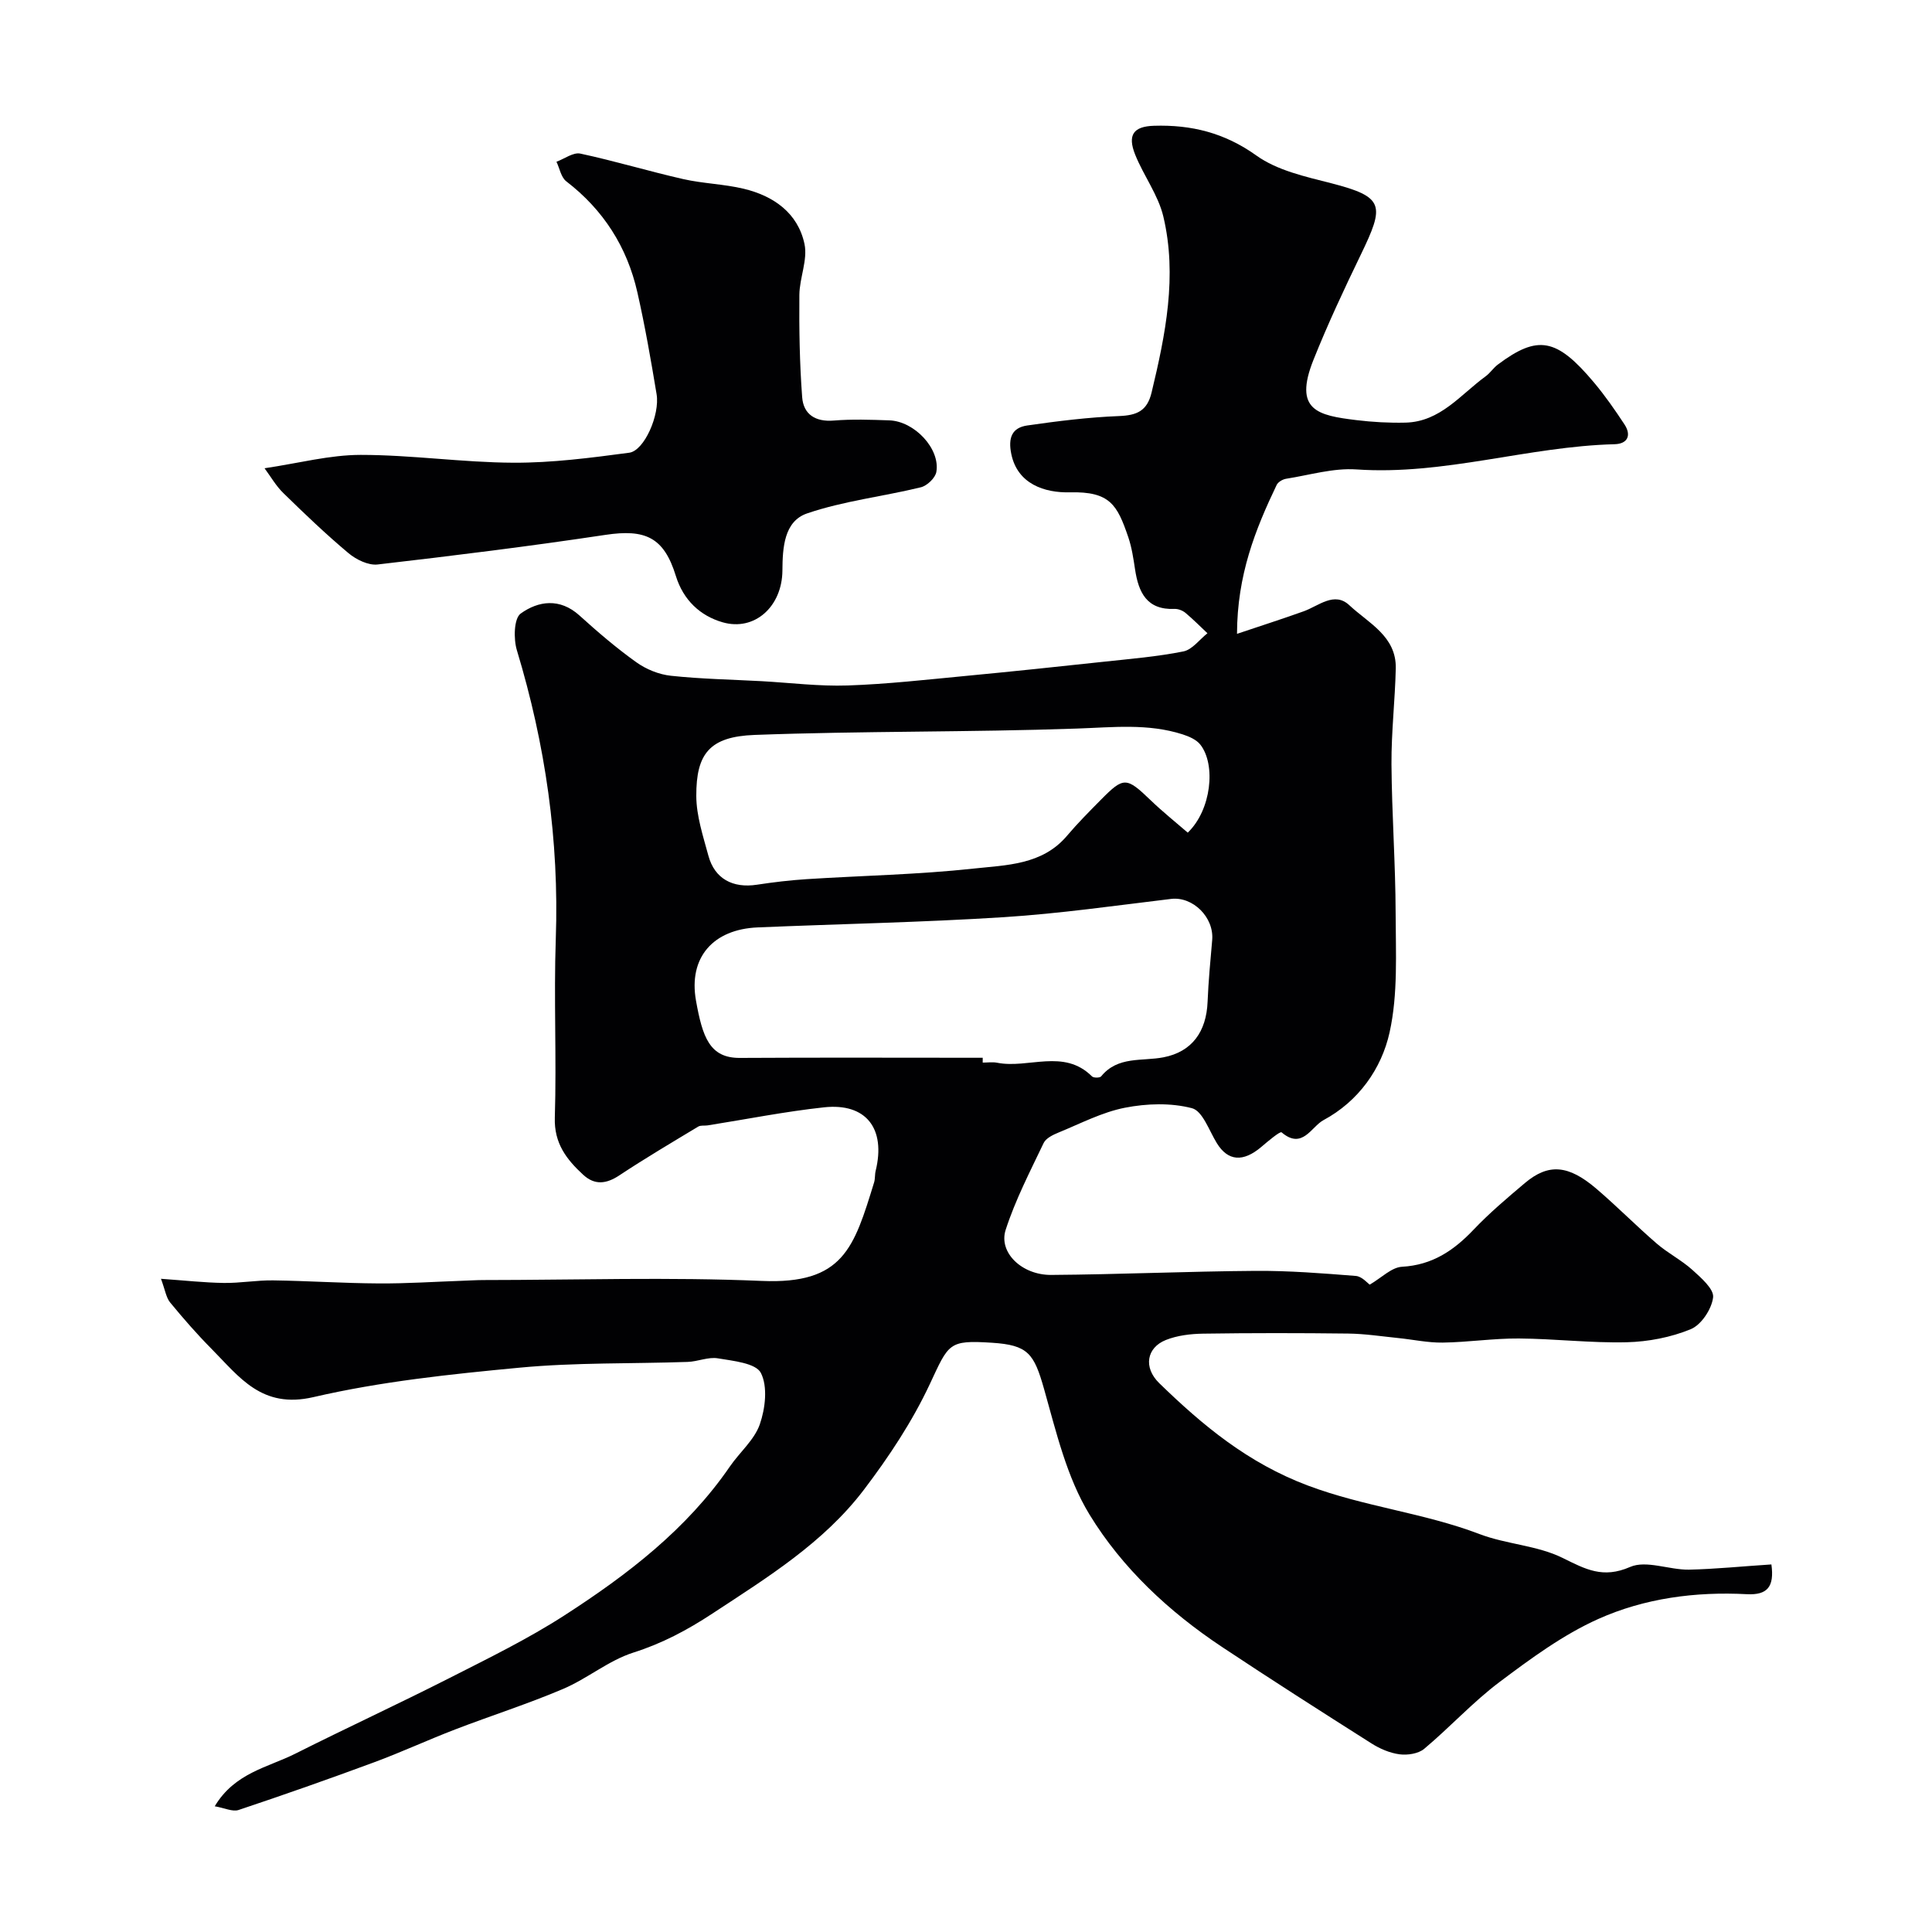
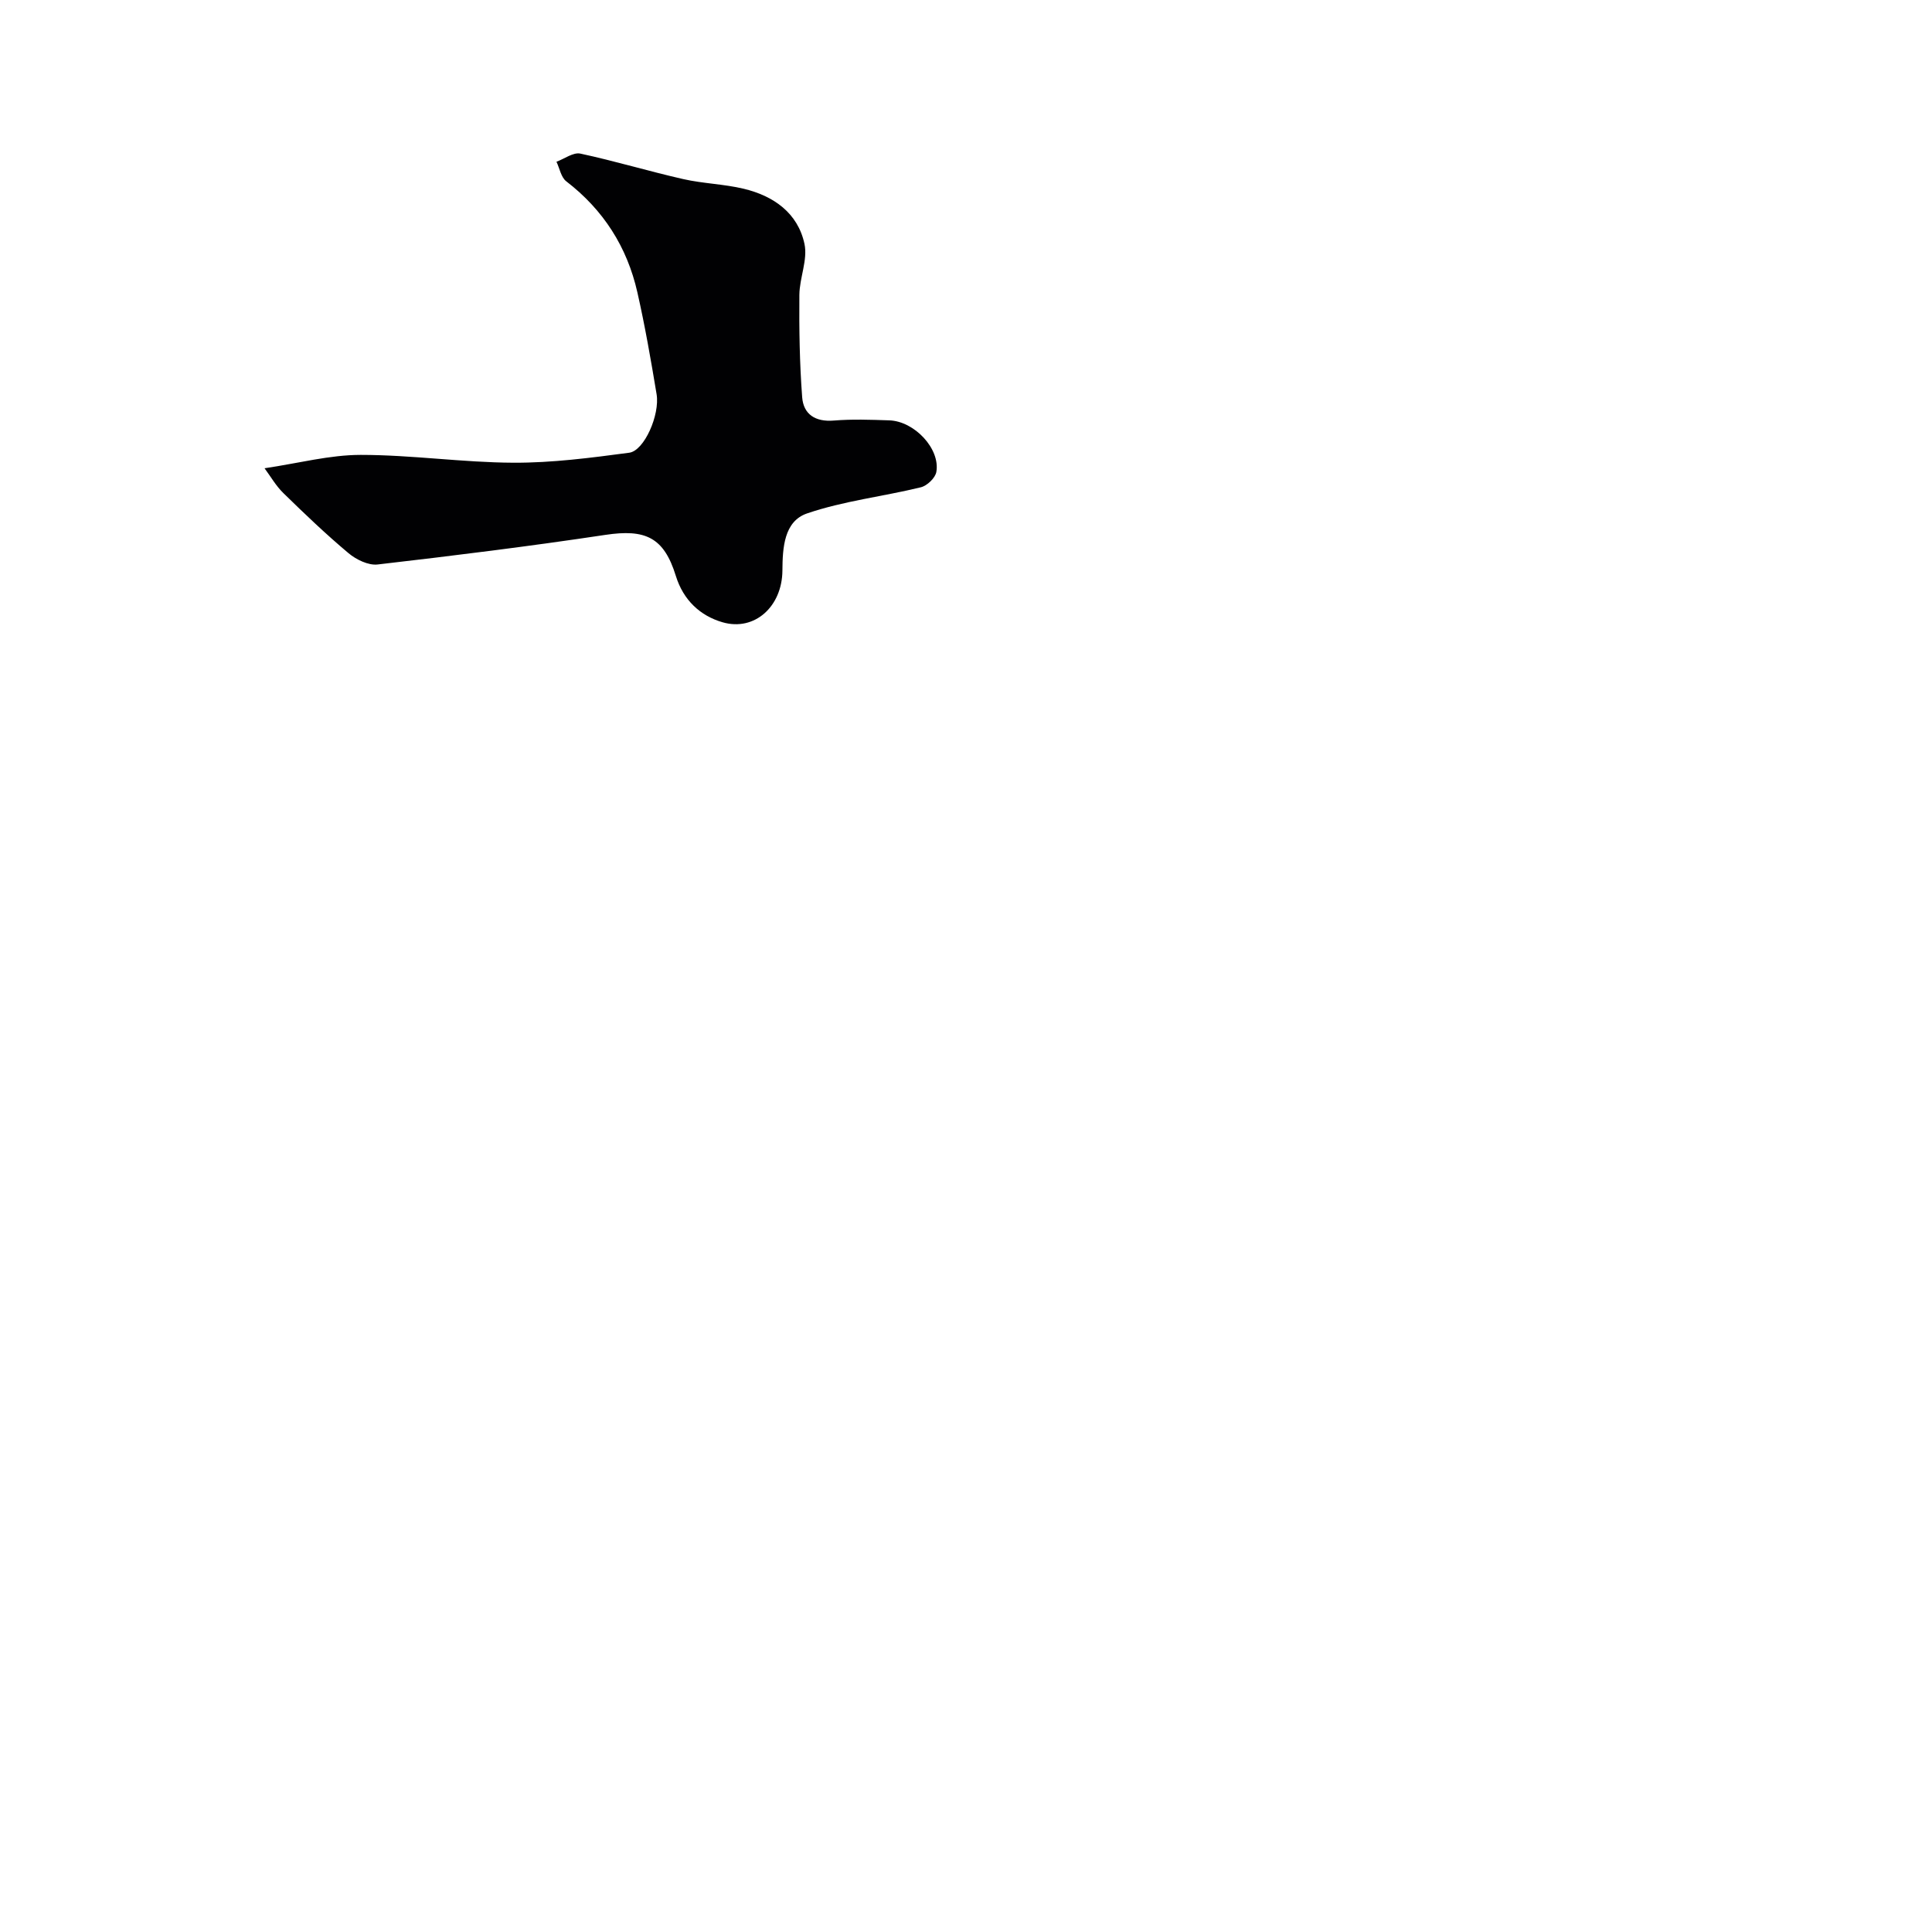
<svg xmlns="http://www.w3.org/2000/svg" enable-background="new 0 0 400 400" viewBox="0 0 400 400">
-   <path d="m366.75 323.9c.64 4.63-.84 6.38-5.08 6.16-10.62-.56-21.17.83-30.78 5.14-7.29 3.27-13.96 8.19-20.41 13.03-5.54 4.16-10.28 9.38-15.62 13.85-1.21 1.01-3.46 1.35-5.11 1.13-2.03-.27-4.11-1.17-5.86-2.29-10.36-6.57-20.7-13.17-30.92-19.96-10.95-7.28-20.63-16.3-27.4-27.39-4.7-7.7-6.89-17.07-9.39-25.93-2.1-7.43-3.33-9.16-10.82-9.64-9.02-.58-8.91.14-12.86 8.58-3.62 7.73-8.46 15.04-13.65 21.87-8.34 10.97-19.98 18.15-31.37 25.63-5.22 3.43-10.38 6.17-16.35 8.07-5.14 1.64-9.55 5.41-14.58 7.54-7.31 3.11-14.91 5.52-22.33 8.38-5.63 2.16-11.12 4.71-16.78 6.8-9.3 3.44-18.65 6.73-28.05 9.87-1.24.41-2.9-.42-4.93-.77 4.13-6.93 11-8.04 16.68-10.89 10.58-5.32 21.34-10.29 31.9-15.65 8.08-4.11 16.28-8.11 23.88-13.02 13-8.39 25.26-17.78 34.19-30.78 2.03-2.96 5.07-5.5 6.2-8.74 1.14-3.29 1.67-7.81.22-10.64-1.04-2.03-5.72-2.49-8.89-3.02-1.99-.34-4.16.67-6.27.74-11.6.4-23.25.1-34.78 1.19-14.31 1.35-28.74 2.86-42.71 6.1-10.71 2.48-15.32-4.18-21.09-10-3.01-3.04-5.84-6.28-8.56-9.59-.83-1.01-1.03-2.55-1.9-4.91 4.94.35 8.96.8 12.99.86 3.41.05 6.83-.58 10.24-.53 7.27.1 14.54.59 21.82.63 5.78.04 11.56-.35 17.35-.55 1.49-.05 2.99-.15 4.48-.15 19.16-.01 38.35-.64 57.48.18 16.93.73 19.11-6.86 23.28-20.38.24-.77.13-1.64.33-2.43 2.13-8.73-1.97-14.07-10.69-13.13-8.07.87-16.07 2.47-24.1 3.74-.65.1-1.44-.06-1.95.25-5.48 3.3-10.99 6.56-16.32 10.09-2.7 1.79-5.1 2.09-7.5-.12-3.44-3.17-6.04-6.51-5.87-11.83.38-12.32-.23-24.67.2-36.99.71-20.43-2.15-40.27-8.06-59.79-.71-2.34-.61-6.57.79-7.58 3.66-2.63 8.11-3.27 12.16.39 3.77 3.41 7.65 6.74 11.78 9.69 2.04 1.46 4.69 2.54 7.17 2.8 6.23.67 12.52.78 18.79 1.12 5.93.33 11.88 1.09 17.8.89 8.21-.28 16.39-1.21 24.58-1.99 9.47-.9 18.94-1.9 28.4-2.92 5.53-.6 11.09-1.05 16.53-2.14 1.84-.37 3.33-2.46 4.98-3.76-1.51-1.42-2.97-2.9-4.56-4.23-.59-.48-1.5-.84-2.25-.81-5.76.24-7.46-3.42-8.18-8.19-.34-2.25-.68-4.55-1.41-6.69-2.28-6.67-3.78-9.46-12.09-9.26-5.21.13-10.86-1.7-12.13-7.97-.67-3.3.13-5.41 3.31-5.87 6.31-.91 12.66-1.7 19.02-1.95 3.67-.15 5.8-1.04 6.72-4.86 2.89-12.03 5.35-24.15 2.44-36.44-1.06-4.47-4.08-8.45-5.83-12.81-1.64-4.09-.37-5.86 3.88-5.99 7.72-.24 14.61 1.44 21.21 6.16 4.31 3.09 10.11 4.36 15.43 5.72 11.14 2.86 11.15 4.55 6.15 14.89-3.45 7.13-6.82 14.33-9.76 21.69-4.19 10.49.93 11.51 8.88 12.48 3.36.41 6.79.6 10.17.52 7.22-.17 11.41-5.82 16.61-9.6.93-.68 1.59-1.73 2.51-2.42 8.27-6.19 12.15-5.52 19.89 3.69 2.3 2.74 4.36 5.7 6.33 8.7 1.49 2.27.64 4.03-2.04 4.1-17.93.46-35.3 6.47-53.45 5.22-4.79-.33-9.71 1.17-14.55 1.93-.72.11-1.68.67-1.97 1.28-4.42 9.23-8.18 18.65-8.21 30.83 5.14-1.73 9.5-3.12 13.81-4.67 3.11-1.12 6.35-4.16 9.45-1.25 3.95 3.7 9.75 6.4 9.61 13.07-.15 6.61-.93 13.22-.89 19.83.07 10.27.83 20.53.86 30.8.02 8.27.51 16.78-1.25 24.73-1.67 7.55-6.44 14.28-13.7 18.18-2.51 1.35-4.36 6.19-8.66 2.52-.32-.27-2.83 1.85-4.19 3.01-3.79 3.22-6.92 2.95-9.21-.76-1.6-2.59-2.95-6.68-5.16-7.25-4.36-1.14-9.37-.98-13.86-.1-4.72.92-9.17 3.26-13.69 5.11-1.18.48-2.68 1.19-3.16 2.21-2.82 5.91-5.86 11.78-7.86 17.97-1.51 4.67 3.34 9.37 9.43 9.33 14.1-.1 28.19-.74 42.29-.84 6.93-.05 13.87.5 20.78 1.05 1.27.1 2.44 1.51 2.88 1.8 2.45-1.43 4.51-3.58 6.68-3.7 6.26-.35 10.71-3.35 14.82-7.68 3.29-3.46 6.97-6.57 10.63-9.66 4.86-4.09 8.98-3.79 14.8 1.19 4.27 3.65 8.23 7.67 12.48 11.34 2.31 2 5.13 3.42 7.39 5.46 1.8 1.63 4.5 3.97 4.29 5.69-.29 2.42-2.44 5.68-4.62 6.58-4.12 1.7-8.81 2.6-13.29 2.71-7.42.18-14.86-.73-22.29-.78-5.26-.04-10.53.78-15.8.85-3.08.04-6.17-.64-9.26-.95-3.43-.35-6.86-.88-10.29-.92-10.02-.12-20.05-.13-30.07.02-2.58.04-5.32.37-7.68 1.31-3.96 1.58-4.73 5.66-1.37 8.94 9.02 8.77 18.36 16.53 30.78 21.2 11.67 4.39 23.98 5.64 35.52 10.04 5.56 2.12 11.95 2.34 17.21 4.94 4.76 2.35 8.34 4.33 13.98 1.87 3.33-1.45 8.06.61 12.16.56 5.55-.12 11.12-.7 17.09-1.08zm-163.29-104.9v1c1 0 2.03-.16 2.99.03 6.49 1.28 13.78-3.01 19.64 2.83.33.33 1.63.32 1.89-.01 3.46-4.25 8.48-3.08 12.93-3.95 5.85-1.14 8.86-5.26 9.11-11.51.17-4.26.58-8.5.95-12.75.42-4.73-4.02-9.07-8.5-8.53-11.53 1.38-23.05 3.04-34.63 3.78-16.97 1.08-33.99 1.4-50.98 2.12-9.21.39-14.36 6.22-12.76 15.18 1.35 7.53 2.82 11.88 9.09 11.84 16.77-.1 33.52-.03 50.27-.03zm42.45-46.61c4.88-4.67 5.88-14.07 2.6-18.23-.82-1.04-2.34-1.69-3.67-2.12-7.17-2.3-14.45-1.45-21.85-1.2-22.25.78-44.54.49-66.78 1.32-9.31.35-12.08 3.9-12.05 12.62.01 4.14 1.41 8.33 2.51 12.4 1.29 4.75 5.03 6.76 10.05 5.99 3.41-.52 6.84-.93 10.28-1.15 11.52-.74 23.1-.94 34.57-2.19 6.78-.74 14.21-.72 19.34-6.79 2.21-2.61 4.63-5.04 7.03-7.47 4.73-4.79 5.27-4.71 10.31.13 2.42 2.33 5.06 4.44 7.66 6.69z" fill="#010103" />
  <path d="m54.77 96.95c7.08-1.05 13.5-2.77 19.92-2.77 10.53 0 21.05 1.57 31.58 1.62 8.01.04 16.05-1.01 24.01-2.07 3.12-.42 6.37-7.87 5.66-12.12-1.17-7.06-2.4-14.12-3.98-21.09-2.12-9.37-7.02-17.06-14.72-22.98-1.08-.83-1.37-2.67-2.03-4.05 1.65-.61 3.48-2 4.94-1.69 7.15 1.53 14.17 3.66 21.31 5.28 4.11.93 8.42 1.02 12.52 2 6.18 1.48 11.21 5.01 12.58 11.43.7 3.29-1.03 7.02-1.06 10.56-.06 7.05.05 14.13.58 21.16.26 3.54 2.72 5.16 6.55 4.84 3.8-.31 7.66-.17 11.48-.04 5.22.17 10.59 5.9 9.75 10.68-.22 1.25-1.92 2.87-3.22 3.18-7.83 1.91-15.97 2.82-23.55 5.41-4.76 1.63-5.07 7.09-5.1 11.83-.05 7.41-5.73 12.64-12.41 10.7-4.58-1.33-8.1-4.55-9.66-9.61-2.47-8.01-6.33-9.72-14.58-8.48-15.68 2.36-31.42 4.31-47.16 6.13-1.91.22-4.42-1-6.01-2.33-4.68-3.92-9.11-8.16-13.48-12.43-1.56-1.51-2.66-3.47-3.92-5.16z" fill="#010103" />
</svg>